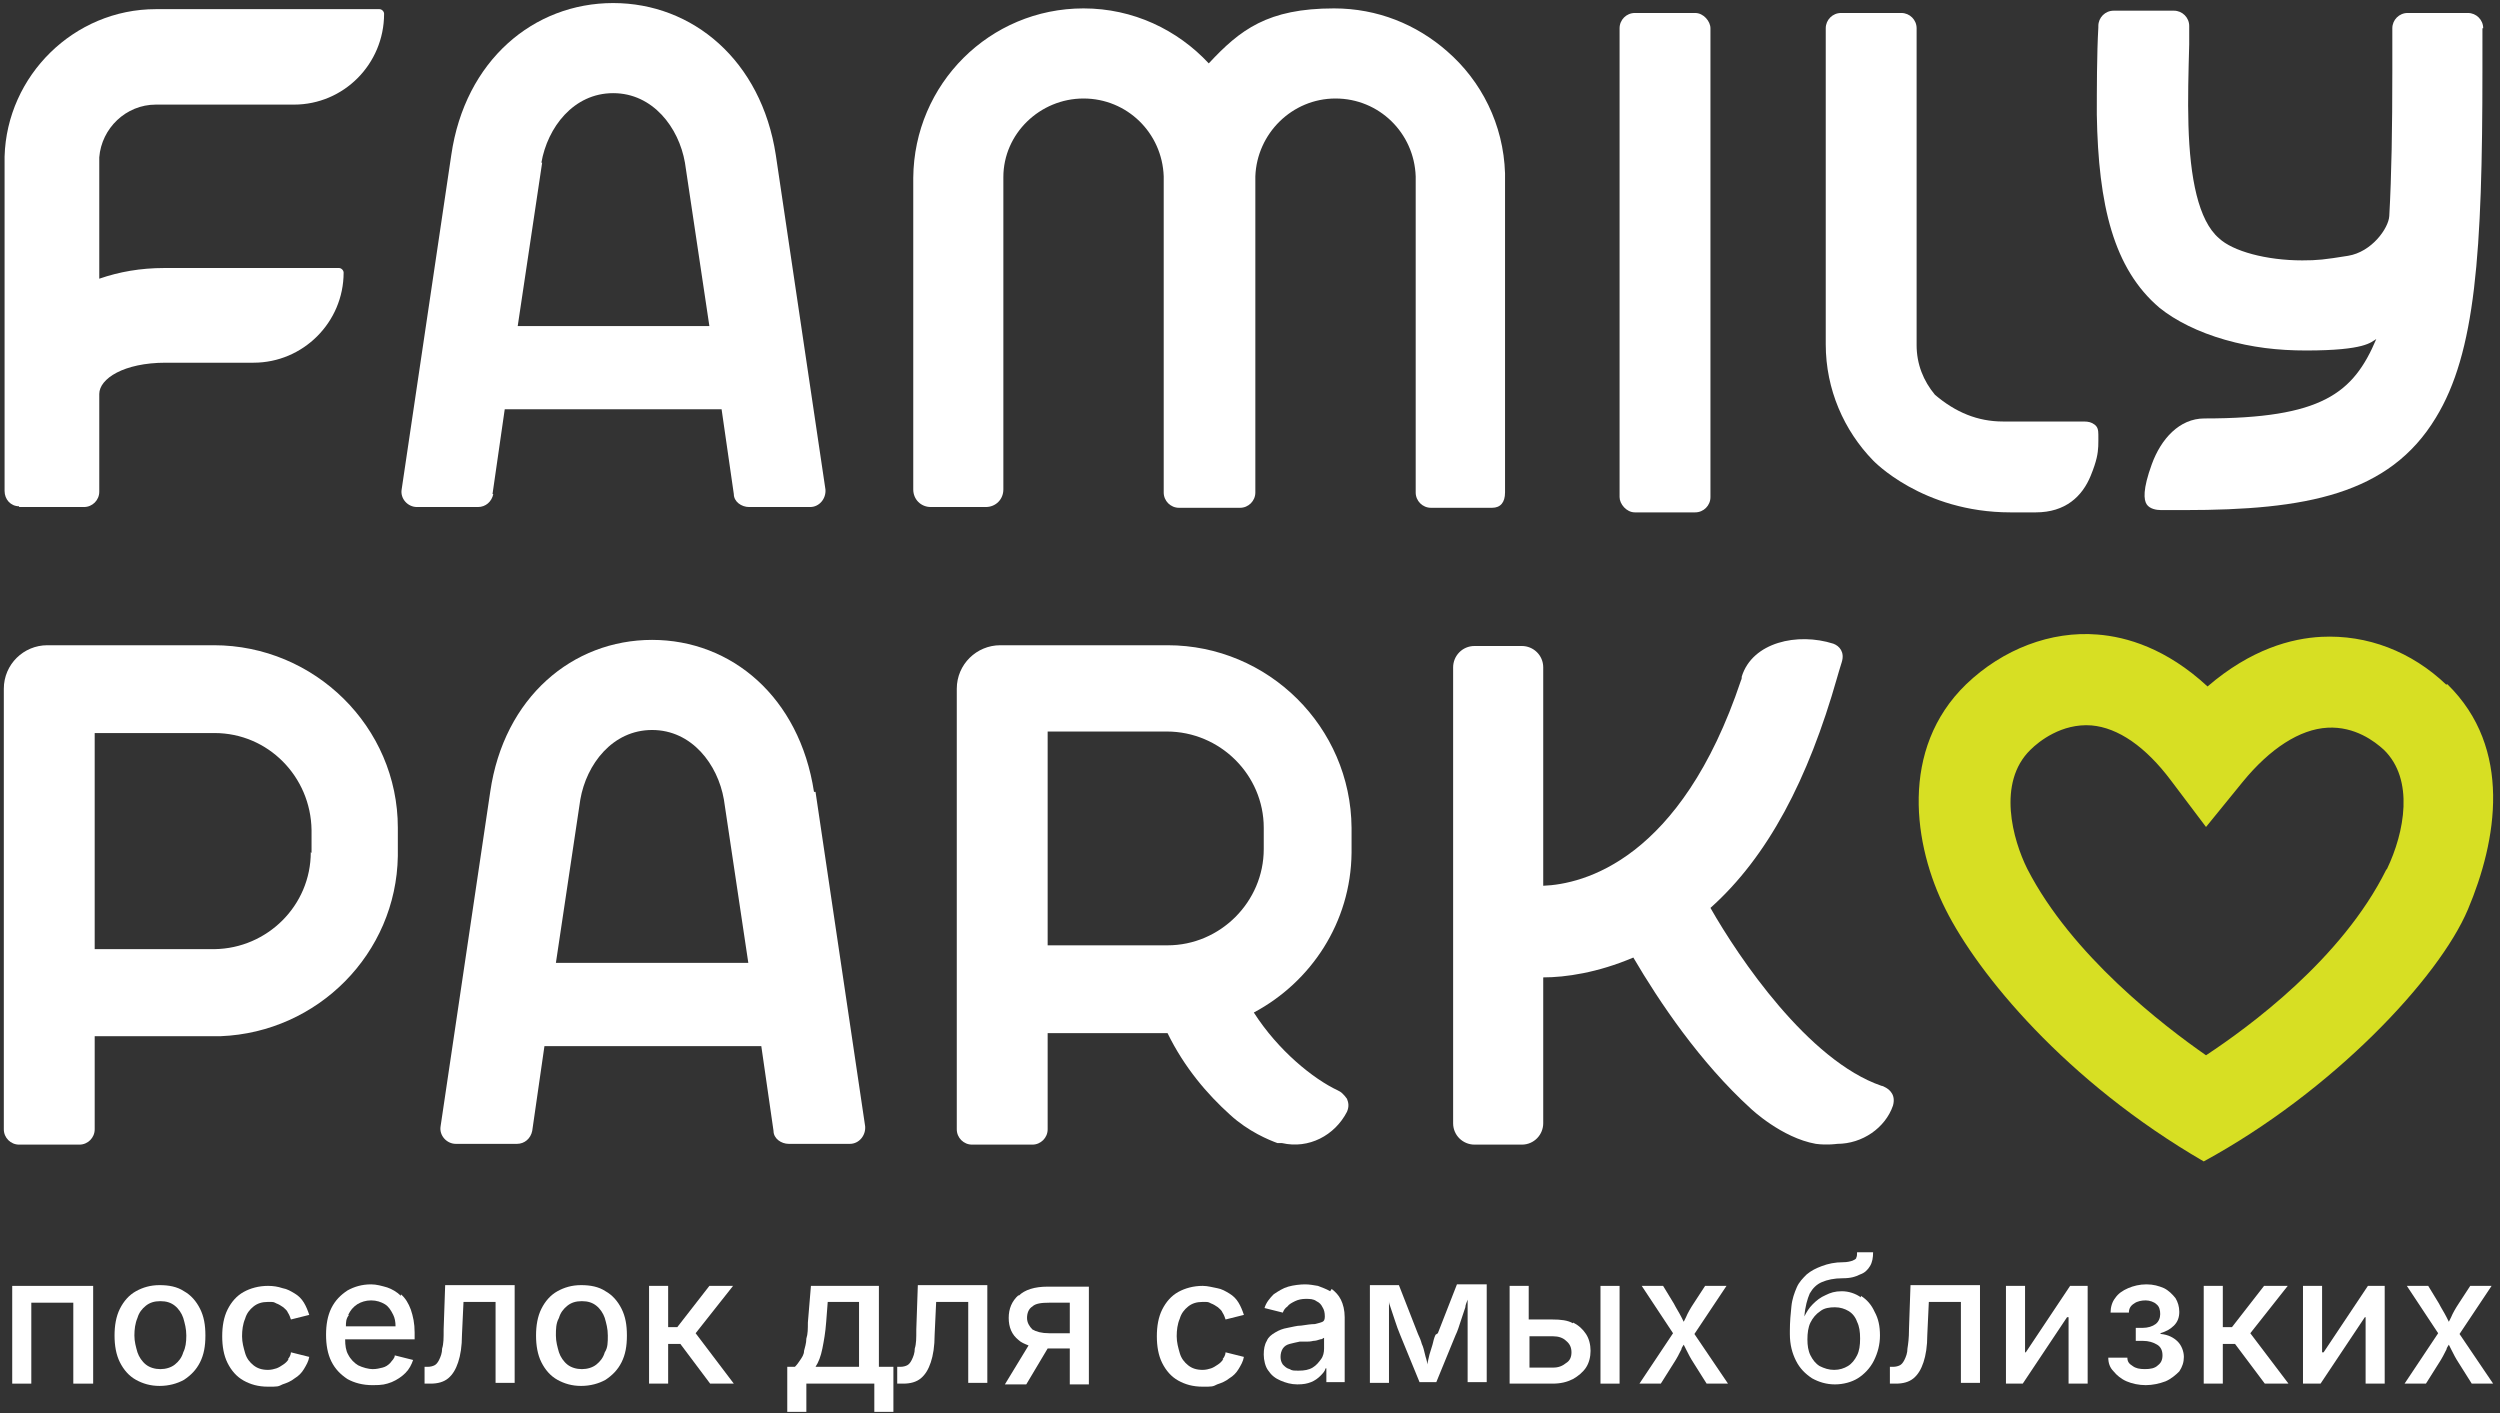
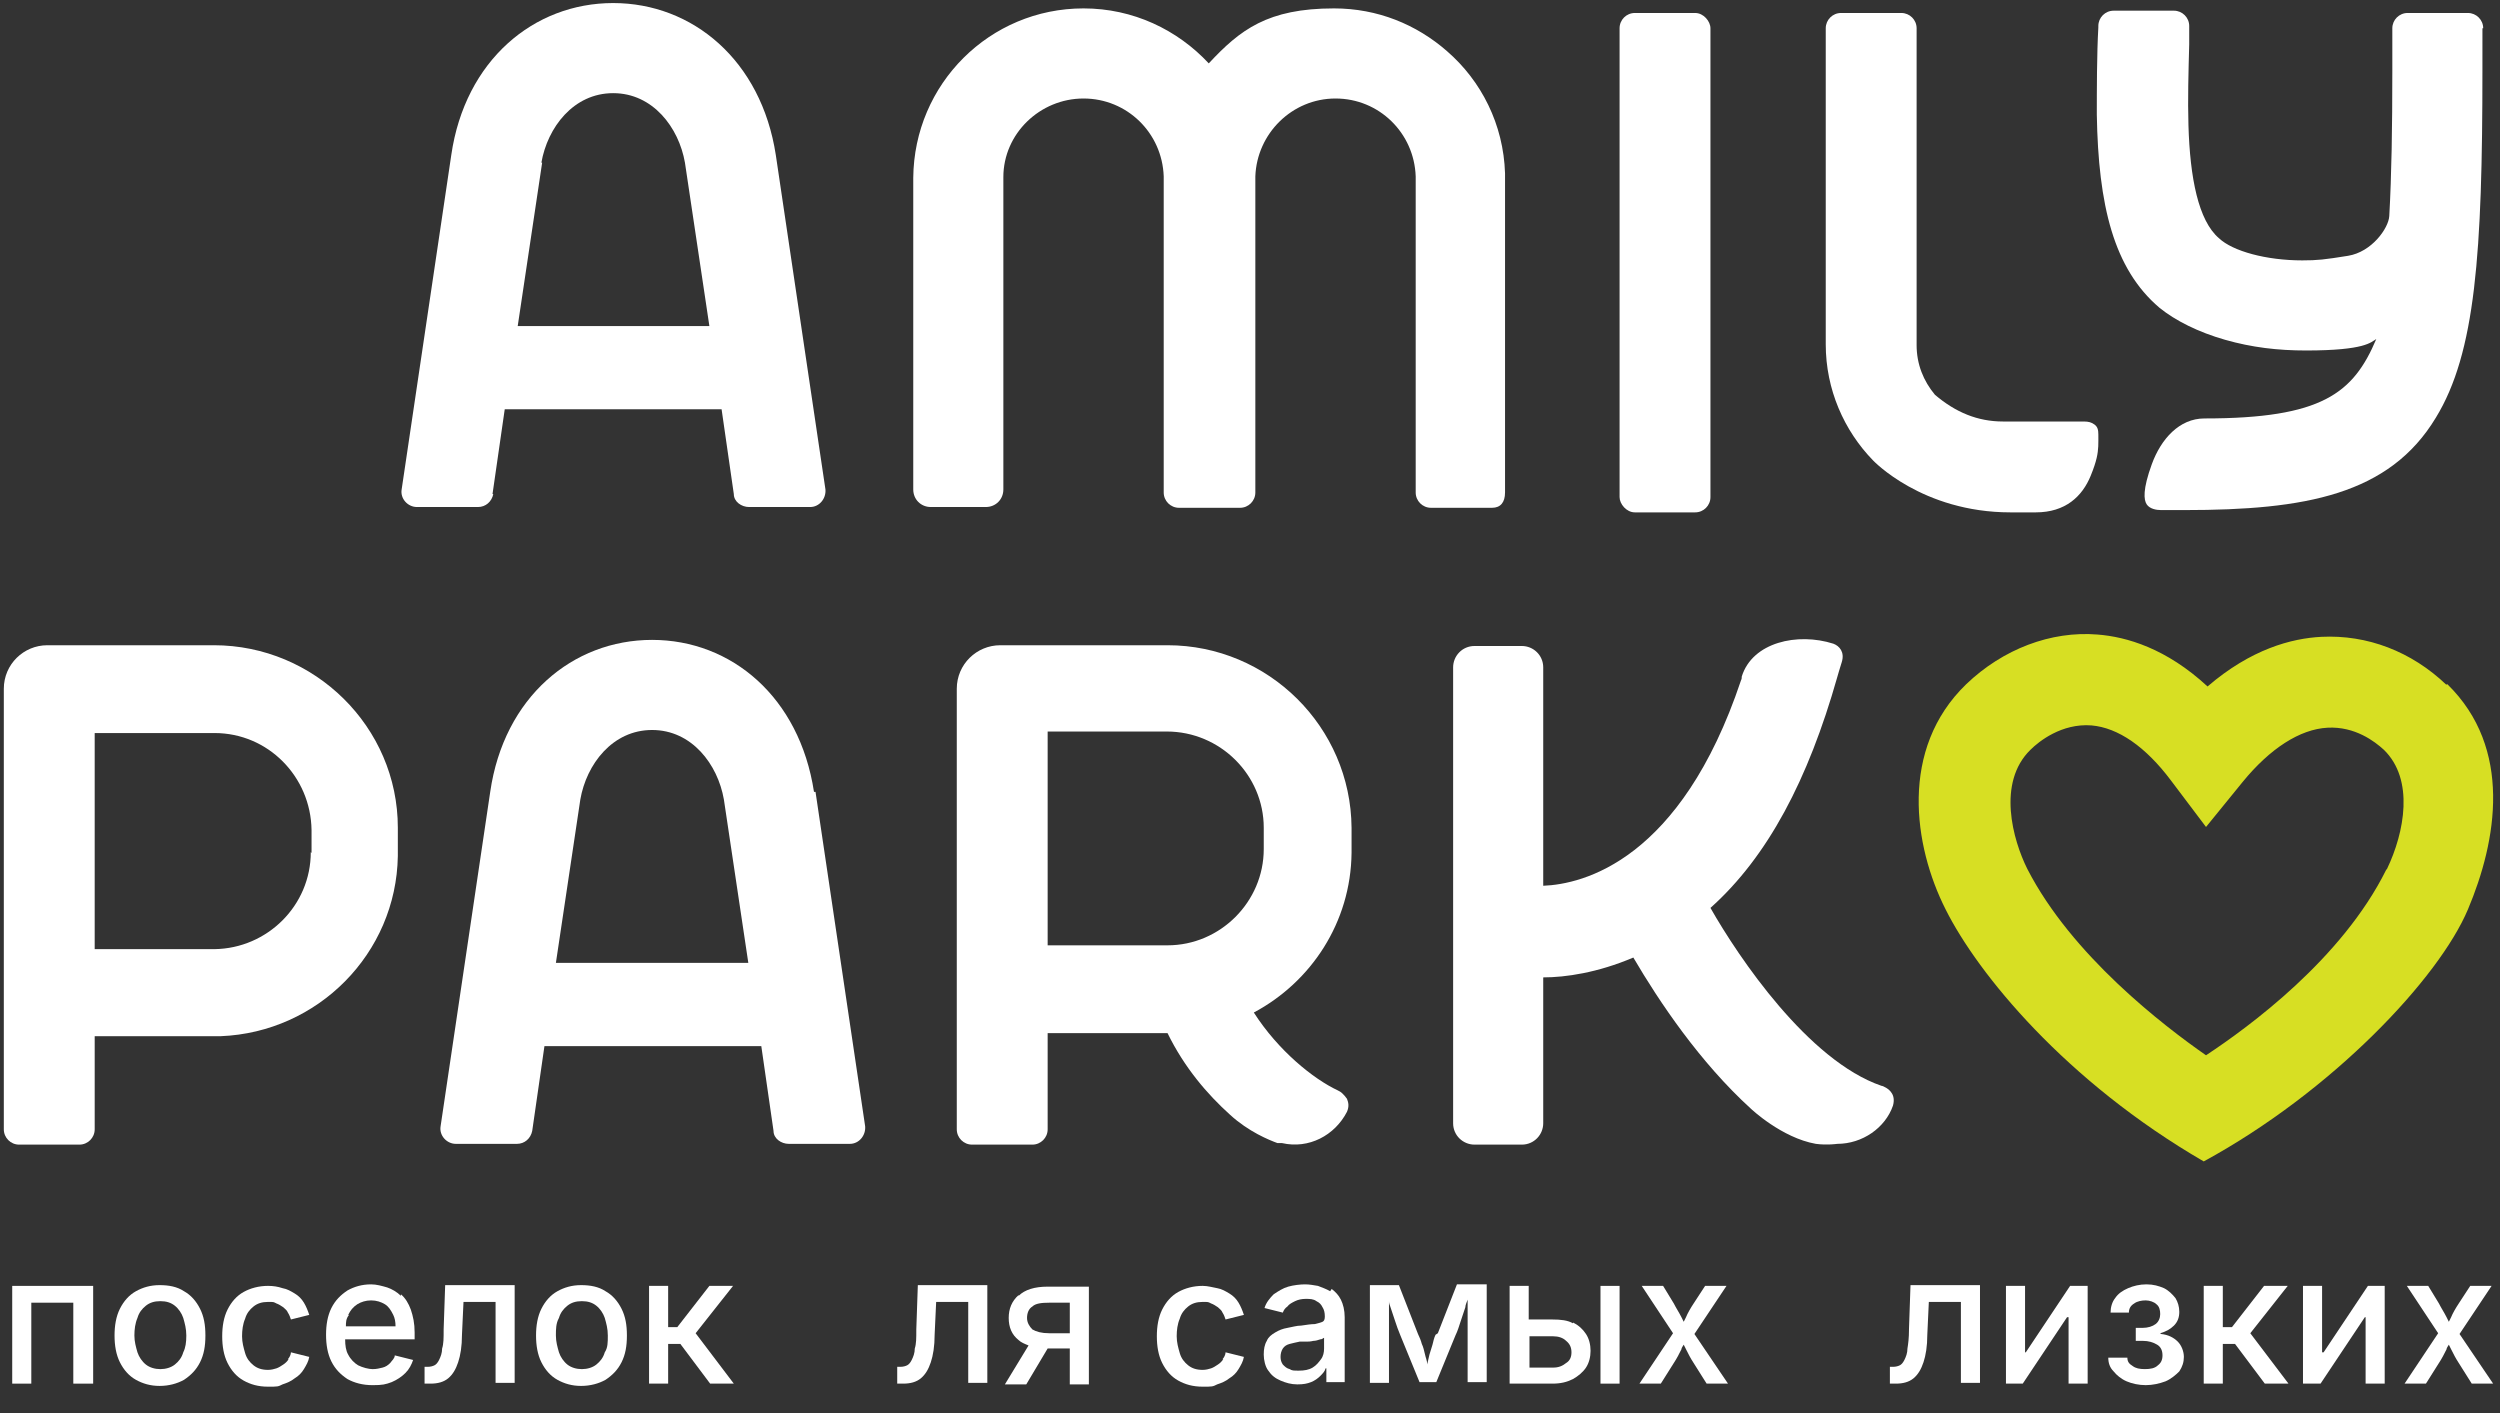
<svg xmlns="http://www.w3.org/2000/svg" id="Layer_1" version="1.2" viewBox="0 0 327.4 185.1">
  <rect x="0" y="0" width="327.4" height="185.1" fill="#333333" stroke="none" />
  <g>
    <path d="M246.4,142.2c-9.6-3.3-18.7-16.8-22.4-23.3,7.5-6.7,12.8-16.8,16.6-30.2,0,0,.4-1.4.6-2,.4-1.3-.3-2.1-1.1-2.4-4.7-1.5-10.6-.2-12,4.3,0,.2,0,.3-.1.5-7.9,23.6-20.7,26.7-25.9,26.9v-28.6c0-1.6-1.3-2.8-2.8-2.8h-6.2c-1.6,0-2.8,1.3-2.8,2.8v59.7c0,1.6,1.3,2.8,2.8,2.8h6.2c1.6,0,2.8-1.3,2.8-2.8v-19.1c2.9,0,7.1-.6,11.8-2.6,3.4,5.8,8.7,13.7,15.4,19.8h0s4,3.8,8.5,4.6c1.5.2,2.8,0,2.8,0,3.3,0,6.3-2.1,7.3-5,.2-.7.1-1.3-.2-1.7-.3-.5-1.1-.9-1.3-.9h0Z" fill="#fff" />
    <path d="M197.1,64.5V22.7c-.2-6.4-3.1-12.1-7.6-16-4-3.5-9.1-5.6-14.8-5.6-8.7,0-12.3,2.8-16.4,7.2-4.1-4.4-9.9-7.2-16.4-7.2-12.3,0-22.2,9.9-22.3,22.2v40.8c0,1.3,1,2.3,2.3,2.3h7.2c1.3,0,2.3-1,2.3-2.3V23.2c0-5.7,4.8-10.3,10.5-10.3s10.3,4.5,10.5,10.2v41.4c0,1.1.9,2,2,2h8c1.1,0,2-.9,2-2V23.1c.2-5.6,4.8-10.2,10.5-10.2s10.3,4.5,10.5,10.2v41.4c0,1.1.9,2,2,2h8c1.1,0,1.7-.7,1.7-2h0Z" fill="#fff" />
    <path d="M28,84.5H6.2c-3.1,0-5.7,2.5-5.7,5.7v57.7c0,1.1.9,2,2,2h7.9c1.1,0,2-.9,2-2v-12.2h16.5c12.7-.5,23-10.8,23.2-23.6v-3.7c0-13.2-10.9-23.9-24.1-23.9ZM40.7,111.6c0,7-5.7,12.6-12.6,12.7h-15.7v-28.3h15.7c7,0,12.6,5.7,12.7,12.7v3h0l-.1-.1Z" fill="#fff" />
    <path d="M152.8,84.5h-21.8c-3.1,0-5.7,2.5-5.7,5.7v57.7c0,1.1.9,2,2,2h7.9c1.1,0,2-.9,2-2v-12.6h15.7c2.2,4.5,5.2,8,8.2,10.7,2.4,2.2,5.1,3.3,6.2,3.7h.6c3.5.8,6.9-1,8.5-4.1h0c.3-.7.2-1.2,0-1.7-.2-.3-.4-.5-.6-.7h0c-.2-.2-.4-.3-.6-.4h0c-3.2-1.5-7.8-5.2-11-10.2,7.5-4,12.7-11.8,12.8-20.9v-3.3c-.1-13.2-10.9-23.9-24.1-23.9h-.1ZM165.5,111.2c0,6.9-5.7,12.6-12.6,12.6h-15.7v-28h15.6c7,0,12.7,5.7,12.7,12.6v2.7h0v.1Z" fill="#fff" />
    <rect x="212.1" y="1.7" width="11.9" height="65.4" rx="2" ry="2" fill="#fff" />
-     <path d="M2.5,66.4h8.5c1.1,0,2-.9,2-2v-12.8c0-2,3.2-4.1,8.7-4.1h11.5c6.5,0,11.8-5.3,11.8-11.8h0c0-.3-.3-.6-.6-.6h-22.9c-3.1,0-5.9.5-8.5,1.4v-15.9c.3-3.8,3.5-6.9,7.4-6.9h18.1c6.5,0,11.8-5.3,11.8-11.9h0c0-.3-.3-.6-.6-.6h-29.3c-10.7,0-19.5,8.7-19.8,19.3v43.8c0,1.1.8,2,1.9,2h0v.1Z" fill="#fff" />
    <path d="M262.3,55.2c-3.3,0-6.2-1.2-8.9-3.5-1.5-1.8-2.4-4-2.4-6.5h0V3.7c0-1.1-.9-2-2-2h-7.9c-1.1,0-2,.9-2,2v41.4h0c0,5.9,2.4,11.3,6.2,15.2,0,0,6.4,6.8,18,6.8h3.3c3.9,0,6.1-2.1,7.2-4.8.395-.969.635-1.706.781-2.336.26-1.126.219-1.91.219-3.064,0-.608-.1-1-.5-1.3s-.8-.4-1.4-.4c0,0-10.6,0-10.6,0Z" fill="#fff" />
    <path d="M325.2,3.7c0-1.1-.9-2-2-2h-7.9c-1.1,0-2,.9-2,2v5.6c0,7.4-.1,13.7-.4,19-.1,1.6-2.3,4.7-5.4,5.2s-4,.6-6,.6c-4.7,0-9.1-1.2-10.9-2.9-2.7-2.3-3.8-7.9-4-14.8-.1-3.4,0-6.9.1-10.6v-2.4c0-1.1-.9-2-2-2h-7.9c-1.1,0-2,.9-2,2v.2c-.2,3.4-.2,8.4-.2,11.4.2,11.9,2.2,20.2,8.2,25.3,2.1,1.7,5.1,3.2,8.6,4.2s6.9,1.4,10.6,1.4c7.8,0,8.5-1.1,9.2-1.5-3,7.1-7.1,10.4-22.5,10.4h0c-3.3,0-5.7,2.7-6.9,6-1.2,3.3-1.06,4.658-.665,5.252s1.265.748,1.865.748h3.1c15.8,0,26.8-2,32.9-12.1,5.2-8.5,6.1-21.5,6.1-45.6V3.7h.1Z" fill="#fff" />
    <path d="M64.5,64.7l1.6-11.1h28.4l1.6,11.1c0,1,1,1.7,2,1.7h8c1.2,0,2.1-1.1,2-2.3l-6.5-43.8C99.7,7.9,90.7.4,80.3.4s-19.4,7.5-21.2,19.9l-6.5,43.8c-.2,1.2.8,2.3,2,2.3h8c1,0,1.8-.7,2-1.7,0,0-.1,0-.1,0ZM70.9,21.3c.8-4.6,4.2-9.1,9.4-9.1s8.6,4.5,9.4,9.1l3.2,21.4h-25.1l3.2-21.4h-.1Z" fill="#fff" />
    <path d="M106.6,103.7c-1.9-12.4-10.8-19.9-21.2-19.9s-19.4,7.5-21.2,19.9l-6.5,43.8c-.2,1.2.8,2.3,2,2.3h8c1,0,1.8-.7,2-1.7l1.6-11.1h28.4l1.6,11.1c0,1,1,1.7,2,1.7h8c1.2,0,2.1-1.1,2-2.3l-6.5-43.8h-.2ZM72.8,126.1l3.2-21.4c.8-4.6,4.2-9.1,9.4-9.1s8.6,4.5,9.4,9.1l3.2,21.4h-25.2Z" fill="#fff" />
  </g>
  <path d="M320.4,89.7c-4.6-4.4-10.4-6.6-16.4-6.3-3.9.2-9.2,1.6-14.9,6.5-5.4-5-10.6-6.5-14.4-6.8-6.1-.5-12.4,1.9-17.2,6.5-8.8,8.5-6.9,21.2-2.7,29.5,4.2,8.4,15.7,22.5,33.8,33,16.9-9.2,30.8-24,34.6-33,3.8-9,5.9-21.1-2.7-29.5h-.1v.1ZM312.5,113.9c-5.8,11.7-18,20.6-23.6,24.3-5.6-3.9-17.6-13.1-23.4-24.4h0c-1.9-3.8-4-11.3.4-15.6,1.1-1.1,4.1-3.5,8-3.2,3.5.3,7.1,2.8,10.4,7.2l4.6,6.1,4.8-5.9c3.6-4.4,7.5-6.9,11.1-7.1s6.2,1.8,7.4,2.9c4,3.9,2.7,10.8.4,15.6h0l-.1.1Z" fill="#d7df23" />
  <g>
    <polygon points="1.6 181.2 4.1 181.2 4.1 170.6 9.6 170.6 9.6 181.2 12.2 181.2 12.2 168.4 1.6 168.4 1.6 181.2" fill="#fff" />
    <path d="M24.1,169.1c-.9-.6-2-.8-3.2-.8s-2.2.3-3.1.8-1.6,1.3-2.1,2.3-.7,2.2-.7,3.5.2,2.5.7,3.5,1.2,1.8,2.1,2.3,1.9.8,3.1.8,2.3-.3,3.2-.8c.9-.6,1.6-1.3,2.1-2.3s.7-2.1.7-3.5-.2-2.5-.7-3.5-1.2-1.8-2.1-2.3ZM24,177.1c-.2.7-.6,1.2-1.1,1.6-.5.4-1.2.6-1.9.6s-1.4-.2-1.9-.6c-.5-.4-.9-1-1.1-1.6-.2-.7-.4-1.4-.4-2.2s.1-1.6.4-2.3c.2-.7.6-1.2,1.1-1.6.5-.4,1.1-.6,1.9-.6s1.4.2,1.9.6c.5.4.9,1,1.1,1.6.2.7.4,1.4.4,2.3s-.1,1.6-.4,2.2Z" fill="#fff" />
    <path d="M37.8,178c-.2.3-.4.5-.7.7s-.6.4-.9.5c-.3.1-.7.2-1.1.2-.8,0-1.4-.2-1.9-.6-.5-.4-.9-.9-1.1-1.6-.2-.7-.4-1.4-.4-2.2s.1-1.6.4-2.3c.2-.7.6-1.2,1.1-1.6.5-.4,1.1-.6,1.9-.6s.7,0,1.1.2c.3.1.6.3.9.5.2.2.5.4.6.7.2.3.3.6.4.9l2.4-.6c-.2-.6-.4-1.1-.7-1.6s-.7-.9-1.2-1.2-1-.6-1.6-.7c-.6-.2-1.2-.3-1.9-.3-1.2,0-2.3.3-3.2.8-.9.5-1.6,1.3-2.1,2.3s-.7,2.2-.7,3.5.2,2.5.7,3.5,1.2,1.8,2.1,2.3c.9.5,1.9.8,3.2.8s1.3,0,1.9-.3c.6-.2,1.1-.4,1.6-.8.5-.3.9-.7,1.2-1.2s.6-1,.7-1.6l-2.4-.6c0,.3-.2.7-.4.9h.1Z" fill="#fff" />
    <path d="M52.5,169.7c-.5-.5-1.2-.9-1.8-1.1-.7-.2-1.4-.4-2.1-.4-1.2,0-2.2.3-3.1.8-.9.6-1.6,1.3-2.1,2.3s-.7,2.2-.7,3.5.2,2.5.7,3.5,1.2,1.7,2.1,2.3c.9.5,2,.8,3.3.8s1.7-.1,2.5-.4c.7-.3,1.3-.7,1.8-1.2s.8-1.1,1-1.7l-2.4-.6c0,.4-.4.7-.6,1-.3.3-.6.5-1,.6s-.8.2-1.3.2-1.3-.2-1.9-.5c-.5-.3-1-.8-1.3-1.4-.3-.5-.4-1.2-.4-2h9.1v-.9c0-1.2-.2-2.1-.5-3-.3-.8-.7-1.5-1.3-2v.2h0ZM45.6,172.2c.3-.6.6-1,1.2-1.4.5-.3,1.1-.5,1.8-.5s1.3.2,1.8.5.8.8,1.1,1.4c.2.4.3.9.3,1.5h-6.5c0-.5,0-1,.4-1.5h-.1Z" fill="#fff" />
    <path d="M58.1,174.2c0,1,0,1.8-.2,2.4,0,.6-.2,1.1-.4,1.5s-.4.6-.6.7c-.2.1-.5.2-.9.2h-.4v2.2h.8c.9,0,1.7-.2,2.3-.7s1-1.2,1.3-2.1c.3-.9.5-2.1.5-3.6l.2-4.3h4.2v10.6h2.5v-12.8h-9.1l-.2,5.8h0v.1Z" fill="#fff" />
    <path d="M79.3,169.1c-.9-.6-2-.8-3.2-.8s-2.2.3-3.1.8-1.6,1.3-2.1,2.3-.7,2.2-.7,3.5.2,2.5.7,3.5,1.2,1.8,2.1,2.3,1.9.8,3.1.8,2.3-.3,3.2-.8c.9-.6,1.6-1.3,2.1-2.3s.7-2.1.7-3.5-.2-2.5-.7-3.5-1.2-1.8-2.1-2.3ZM79.2,177.1c-.2.7-.6,1.2-1.1,1.6-.5.4-1.2.6-1.9.6s-1.4-.2-1.9-.6c-.5-.4-.9-1-1.1-1.6-.2-.7-.4-1.4-.4-2.2s0-1.6.4-2.3c.2-.7.6-1.2,1.1-1.6.5-.4,1.1-.6,1.9-.6s1.4.2,1.9.6c.5.4.9,1,1.1,1.6.2.7.4,1.4.4,2.3s0,1.6-.4,2.2Z" fill="#fff" />
    <polygon points="96 168.4 92.9 168.4 88.7 173.8 87.5 173.8 87.5 168.4 85 168.4 85 181.2 87.5 181.2 87.5 176 89.1 176 93 181.2 96.1 181.2 91.1 174.6 96 168.4" fill="#fff" />
-     <path d="M114.9,168.4h-8.7l-.4,4.8c0,.8,0,1.5-.2,2.1,0,.6-.2,1.2-.3,1.6,0,.5-.3.9-.5,1.2s-.4.6-.7.9h-1v5.9h2.5v-3.7h8.9v3.7h2.5v-5.9h-1.9v-10.6h-.2ZM112.5,179h-5.7c.4-.6.7-1.4.9-2.4.2-1,.4-2.1.5-3.5l.2-2.6h4.1v8.5Z" fill="#fff" />
    <path d="M120,174.2c0,1,0,1.8-.2,2.4,0,.6-.2,1.1-.4,1.5-.2.4-.4.6-.6.7-.2.1-.5.2-.9.2h-.4v2.2h.8c.9,0,1.7-.2,2.3-.7.6-.5,1-1.2,1.3-2.1.3-.9.5-2.1.5-3.6l.2-4.3h4.2v10.6h2.5v-12.8h-9.1l-.2,5.8h0v.1Z" fill="#fff" />
    <path d="M133.4,169.6c-.9.8-1.3,1.8-1.3,3s.4,2.2,1.3,2.9c.3.3.8.5,1.3.7l-3.1,5.1h2.8l2.8-4.7h2.9v4.7h2.5v-12.8h-5.4c-1.7,0-3,.4-3.8,1.2h0v-.1ZM140.1,170.5v4.1h-2.7c-1,0-1.7-.2-2.2-.5-.4-.4-.7-.9-.7-1.5s.2-1.2.7-1.5c.4-.4,1.2-.5,2.2-.5h2.7v-.1Z" fill="#fff" />
    <path d="M160.2,178c-.2.3-.4.5-.7.7s-.6.4-.9.5c-.3.1-.7.2-1.1.2-.8,0-1.4-.2-1.9-.6-.5-.4-.9-.9-1.1-1.6-.2-.7-.4-1.4-.4-2.2s.1-1.6.4-2.3c.2-.7.6-1.2,1.1-1.6.5-.4,1.1-.6,1.9-.6s.7,0,1.1.2c.3.1.6.3.9.5.2.2.5.4.6.7.2.3.3.6.4.9l2.4-.6c-.2-.6-.4-1.1-.7-1.6s-.7-.9-1.2-1.2-1-.6-1.6-.7-1.2-.3-1.9-.3c-1.2,0-2.3.3-3.2.8s-1.6,1.3-2.1,2.3-.7,2.2-.7,3.5.2,2.5.7,3.5,1.2,1.8,2.1,2.3c.9.5,1.9.8,3.2.8s1.3,0,1.9-.3c.6-.2,1.1-.4,1.6-.8.5-.3.9-.7,1.2-1.2s.6-1,.7-1.6l-2.4-.6c0,.3-.2.7-.4.9h.1Z" fill="#fff" />
    <path d="M174.2,169.1c-.5-.3-1.1-.5-1.6-.7-.6-.1-1.1-.2-1.7-.2s-1.5.1-2.2.3-1.3.6-1.9,1c-.5.5-1,1.1-1.2,1.8l2.4.6c.1-.3.3-.6.6-.8.2-.3.6-.5,1-.7s.9-.3,1.4-.3,1,0,1.4.3c.4.2.6.4.8.8.2.3.3.7.3,1.2h0c0,.4-.1.6-.3.7-.2.1-.6.2-1,.3-.5,0-1.1.1-1.8.2-.6,0-1.2.2-1.8.3s-1.1.3-1.6.6-.9.6-1.1,1.1c-.3.5-.4,1.1-.4,1.8s.2,1.6.6,2.1c.4.6.9,1,1.6,1.3.7.3,1.4.5,2.2.5s1.3-.1,1.8-.3.9-.5,1.2-.8.6-.6.7-1h.1v1.8h2.4v-8.5c0-.9-.2-1.7-.5-2.3s-.7-1-1.2-1.4l-.2.3h0ZM173.4,176.6c0,.5-.1,1-.4,1.4-.3.4-.6.8-1.1,1.1s-1.1.4-1.8.4-.9,0-1.2-.2c-.4-.1-.6-.3-.9-.6-.2-.3-.3-.6-.3-1s.1-.8.3-1.1.5-.5.9-.6.8-.2,1.3-.3h.8c.3,0,.6,0,1-.1.3,0,.6-.1.9-.2.3,0,.4-.2.5-.2v1.6-.2h0Z" fill="#fff" />
    <path d="M188,174.8c-.2.4-.3.9-.4,1.3-.1.4-.3.9-.4,1.3-.1.4-.2.9-.3,1.3v.2-.3c0-.4-.2-.8-.3-1.3-.1-.4-.2-.9-.4-1.3-.1-.4-.3-.9-.5-1.3l-2.5-6.4h-3.8v12.8h2.5v-10.7c0,.3.1.5.2.8.2.6.4,1.2.6,1.8.2.6.4,1.2.7,1.9l2.5,6.1h2.2l2.5-6.1c.3-.6.5-1.3.7-1.9.2-.6.4-1.2.6-1.8,0-.3.2-.7.3-1v10.8h2.5v-12.8h-3.9l-2.5,6.4-.3.2h0Z" fill="#fff" />
    <rect x="209.6" y="168.4" width="2.5" height="12.8" fill="#fff" />
    <path d="M206,173.3c-.7-.4-1.6-.5-2.7-.5h-3.1v-4.4h-2.5v12.8h5.6c1.1,0,1.9-.2,2.7-.6.7-.4,1.3-.9,1.7-1.5s.6-1.4.6-2.2-.2-1.6-.6-2.2c-.4-.6-.9-1.1-1.7-1.5h0v.1ZM205.1,178.5c-.5.4-1,.6-1.7.6h-3.1v-4.1h3.1c.7,0,1.3.2,1.7.6.5.4.7.9.7,1.5s-.2,1.1-.7,1.4Z" fill="#fff" />
    <path d="M226.1,168.4h-2.8l-1.5,2.3c-.4.6-.8,1.3-1,1.8-.1.2-.2.4-.3.6-.1-.2-.2-.4-.3-.6-.3-.6-.7-1.2-1-1.8l-1.4-2.3h-2.8l4.1,6.2-4.4,6.6h2.8l1.7-2.7c.4-.6.7-1.2,1-1.8,0-.2.2-.4.3-.6.1.2.2.4.3.6.3.6.6,1.2,1,1.8l1.7,2.7h2.8l-4.4-6.5,4.2-6.3h0Z" fill="#fff" />
-     <path d="M243.7,169.9c-.7-.5-1.6-.8-2.5-.8s-1.5.2-2.1.5c-.7.3-1.2.7-1.7,1.2s-.8,1-1.1,1.6h0c.1-1.3.4-2.3.7-3,.4-.7.9-1.2,1.6-1.5.7-.3,1.6-.5,2.7-.5s1.7-.2,2.3-.5c.6-.2,1-.6,1.3-1.1s.4-1.1.4-1.8h-2.1c0,.3,0,.5-.1.7,0,.2-.3.3-.5.4-.3.1-.7.2-1.2.2-1.1,0-2,.2-2.8.5s-1.4.6-2,1.1c-.5.5-1,1-1.3,1.7s-.6,1.5-.7,2.5c-.1.9-.2,2-.2,3.2v.4c0,1.4.3,2.5.8,3.5s1.2,1.7,2.1,2.3c.9.5,1.9.8,3,.8s2.2-.3,3-.8,1.6-1.3,2.1-2.3.8-2.1.8-3.3-.2-2.2-.7-3.1c-.4-.9-1-1.6-1.8-2.1v.2h0ZM243.2,177.5c-.3.6-.7,1.1-1.2,1.4-.5.3-1.1.5-1.8.5s-1.3-.2-1.9-.5c-.5-.3-.9-.8-1.2-1.4-.3-.6-.4-1.3-.4-2.1s.1-1.6.4-2.2c.3-.6.7-1.1,1.3-1.5.5-.4,1.2-.5,1.9-.5s1.3.2,1.8.5.9.8,1.1,1.4c.3.6.4,1.3.4,2.2s-.1,1.6-.4,2.2h0Z" fill="#fff" />
    <path d="M250,174.2c0,1-.1,1.8-.2,2.4,0,.6-.2,1.1-.4,1.5s-.4.6-.6.7c-.2.1-.5.2-.9.2h-.4v2.2h.8c.9,0,1.7-.2,2.3-.7s1-1.2,1.3-2.1c.3-.9.5-2.1.5-3.6l.2-4.3h4.2v10.6h2.5v-12.8h-9.1l-.2,5.8h0v.1Z" fill="#fff" />
    <polygon points="265.3 177.1 265.2 177.1 265.2 168.4 262.7 168.4 262.7 181.2 264.9 181.2 270.7 172.5 270.9 172.5 270.9 181.2 273.4 181.2 273.4 168.4 271.1 168.4 265.3 177.1" fill="#fff" />
    <path d="M282.9,174.6h0c.7-.2,1.3-.5,1.8-1s.7-1.1.7-1.8-.2-1.3-.5-1.8c-.4-.5-.9-1-1.5-1.3-.7-.3-1.4-.5-2.3-.5s-1.7.2-2.4.5c-.7.3-1.3.7-1.7,1.3-.4.5-.6,1.2-.6,1.9h2.4c0-.5.2-.9.7-1.2.4-.3,1-.4,1.5-.4s1.1.2,1.4.5c.4.3.5.8.5,1.3s-.2,1-.6,1.3-1,.5-1.7.5h-.9v1.7h.9c.8,0,1.4.2,1.9.5s.7.8.7,1.4-.2,1-.6,1.3c-.4.4-1,.5-1.7.5s-1.2-.1-1.6-.4c-.5-.3-.7-.6-.7-1.1h-2.5c0,.7.2,1.3.7,1.8.4.5,1,1,1.7,1.3s1.6.5,2.5.5,1.8-.2,2.6-.5c.7-.3,1.3-.8,1.8-1.3.4-.6.6-1.2.6-1.9s-.3-1.5-.8-2-1.2-.9-2.2-1h0l-.1-.1Z" fill="#fff" />
    <polygon points="299.6 168.4 296.5 168.4 292.3 173.8 291.1 173.8 291.1 168.4 288.6 168.4 288.6 181.2 291.1 181.2 291.1 176 292.7 176 296.6 181.2 299.7 181.2 294.7 174.6 299.6 168.4" fill="#fff" />
    <polygon points="304.3 177.1 304.1 177.1 304.1 168.4 301.6 168.4 301.6 181.2 303.9 181.2 309.7 172.5 309.8 172.5 309.8 181.2 312.3 181.2 312.3 168.4 310.1 168.4 304.3 177.1" fill="#fff" />
    <path d="M322.1,174.7l4.2-6.3h-2.8l-1.5,2.3c-.4.6-.8,1.3-1,1.8-.1.2-.2.4-.3.6-.1-.2-.2-.4-.3-.6-.3-.6-.7-1.2-1-1.8l-1.4-2.3h-2.8l4.1,6.2-4.4,6.6h2.8l1.7-2.7c.4-.6.7-1.2,1-1.8,0-.2.2-.4.3-.6.1.2.2.4.3.6.3.6.6,1.2,1,1.8l1.7,2.7h2.8l-4.4-6.5h0Z" fill="#fff" />
  </g>
</svg>